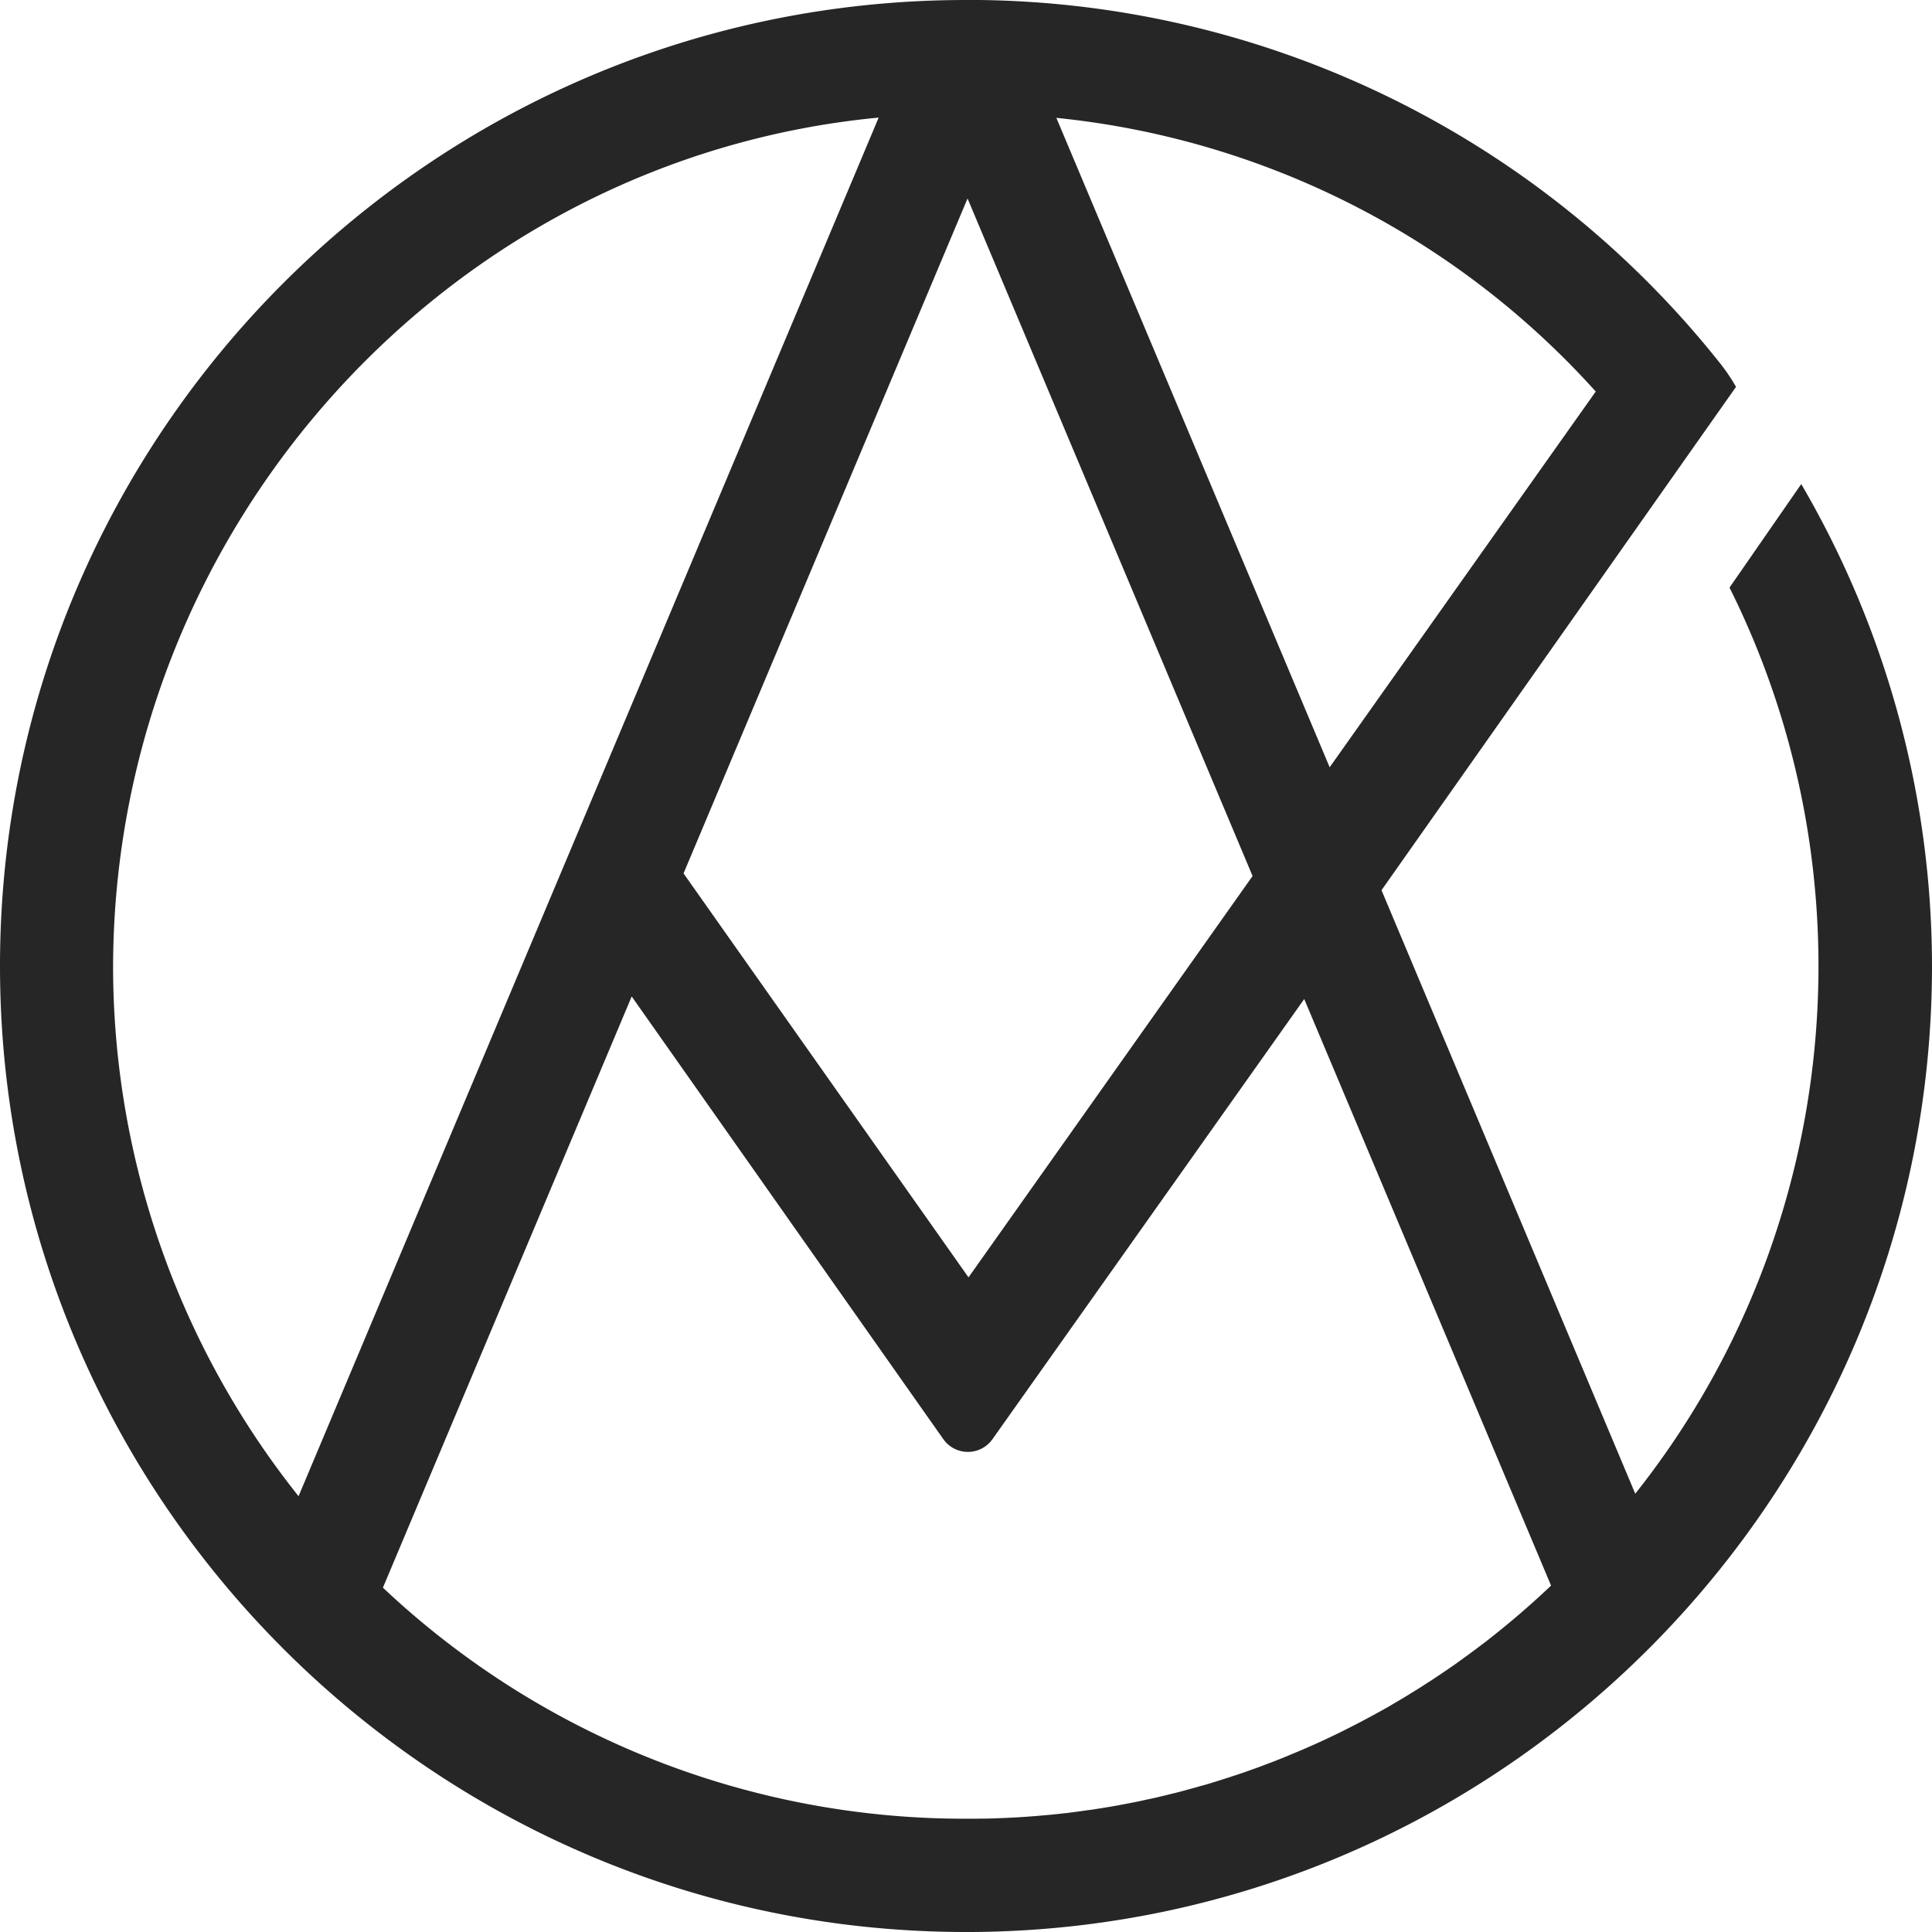
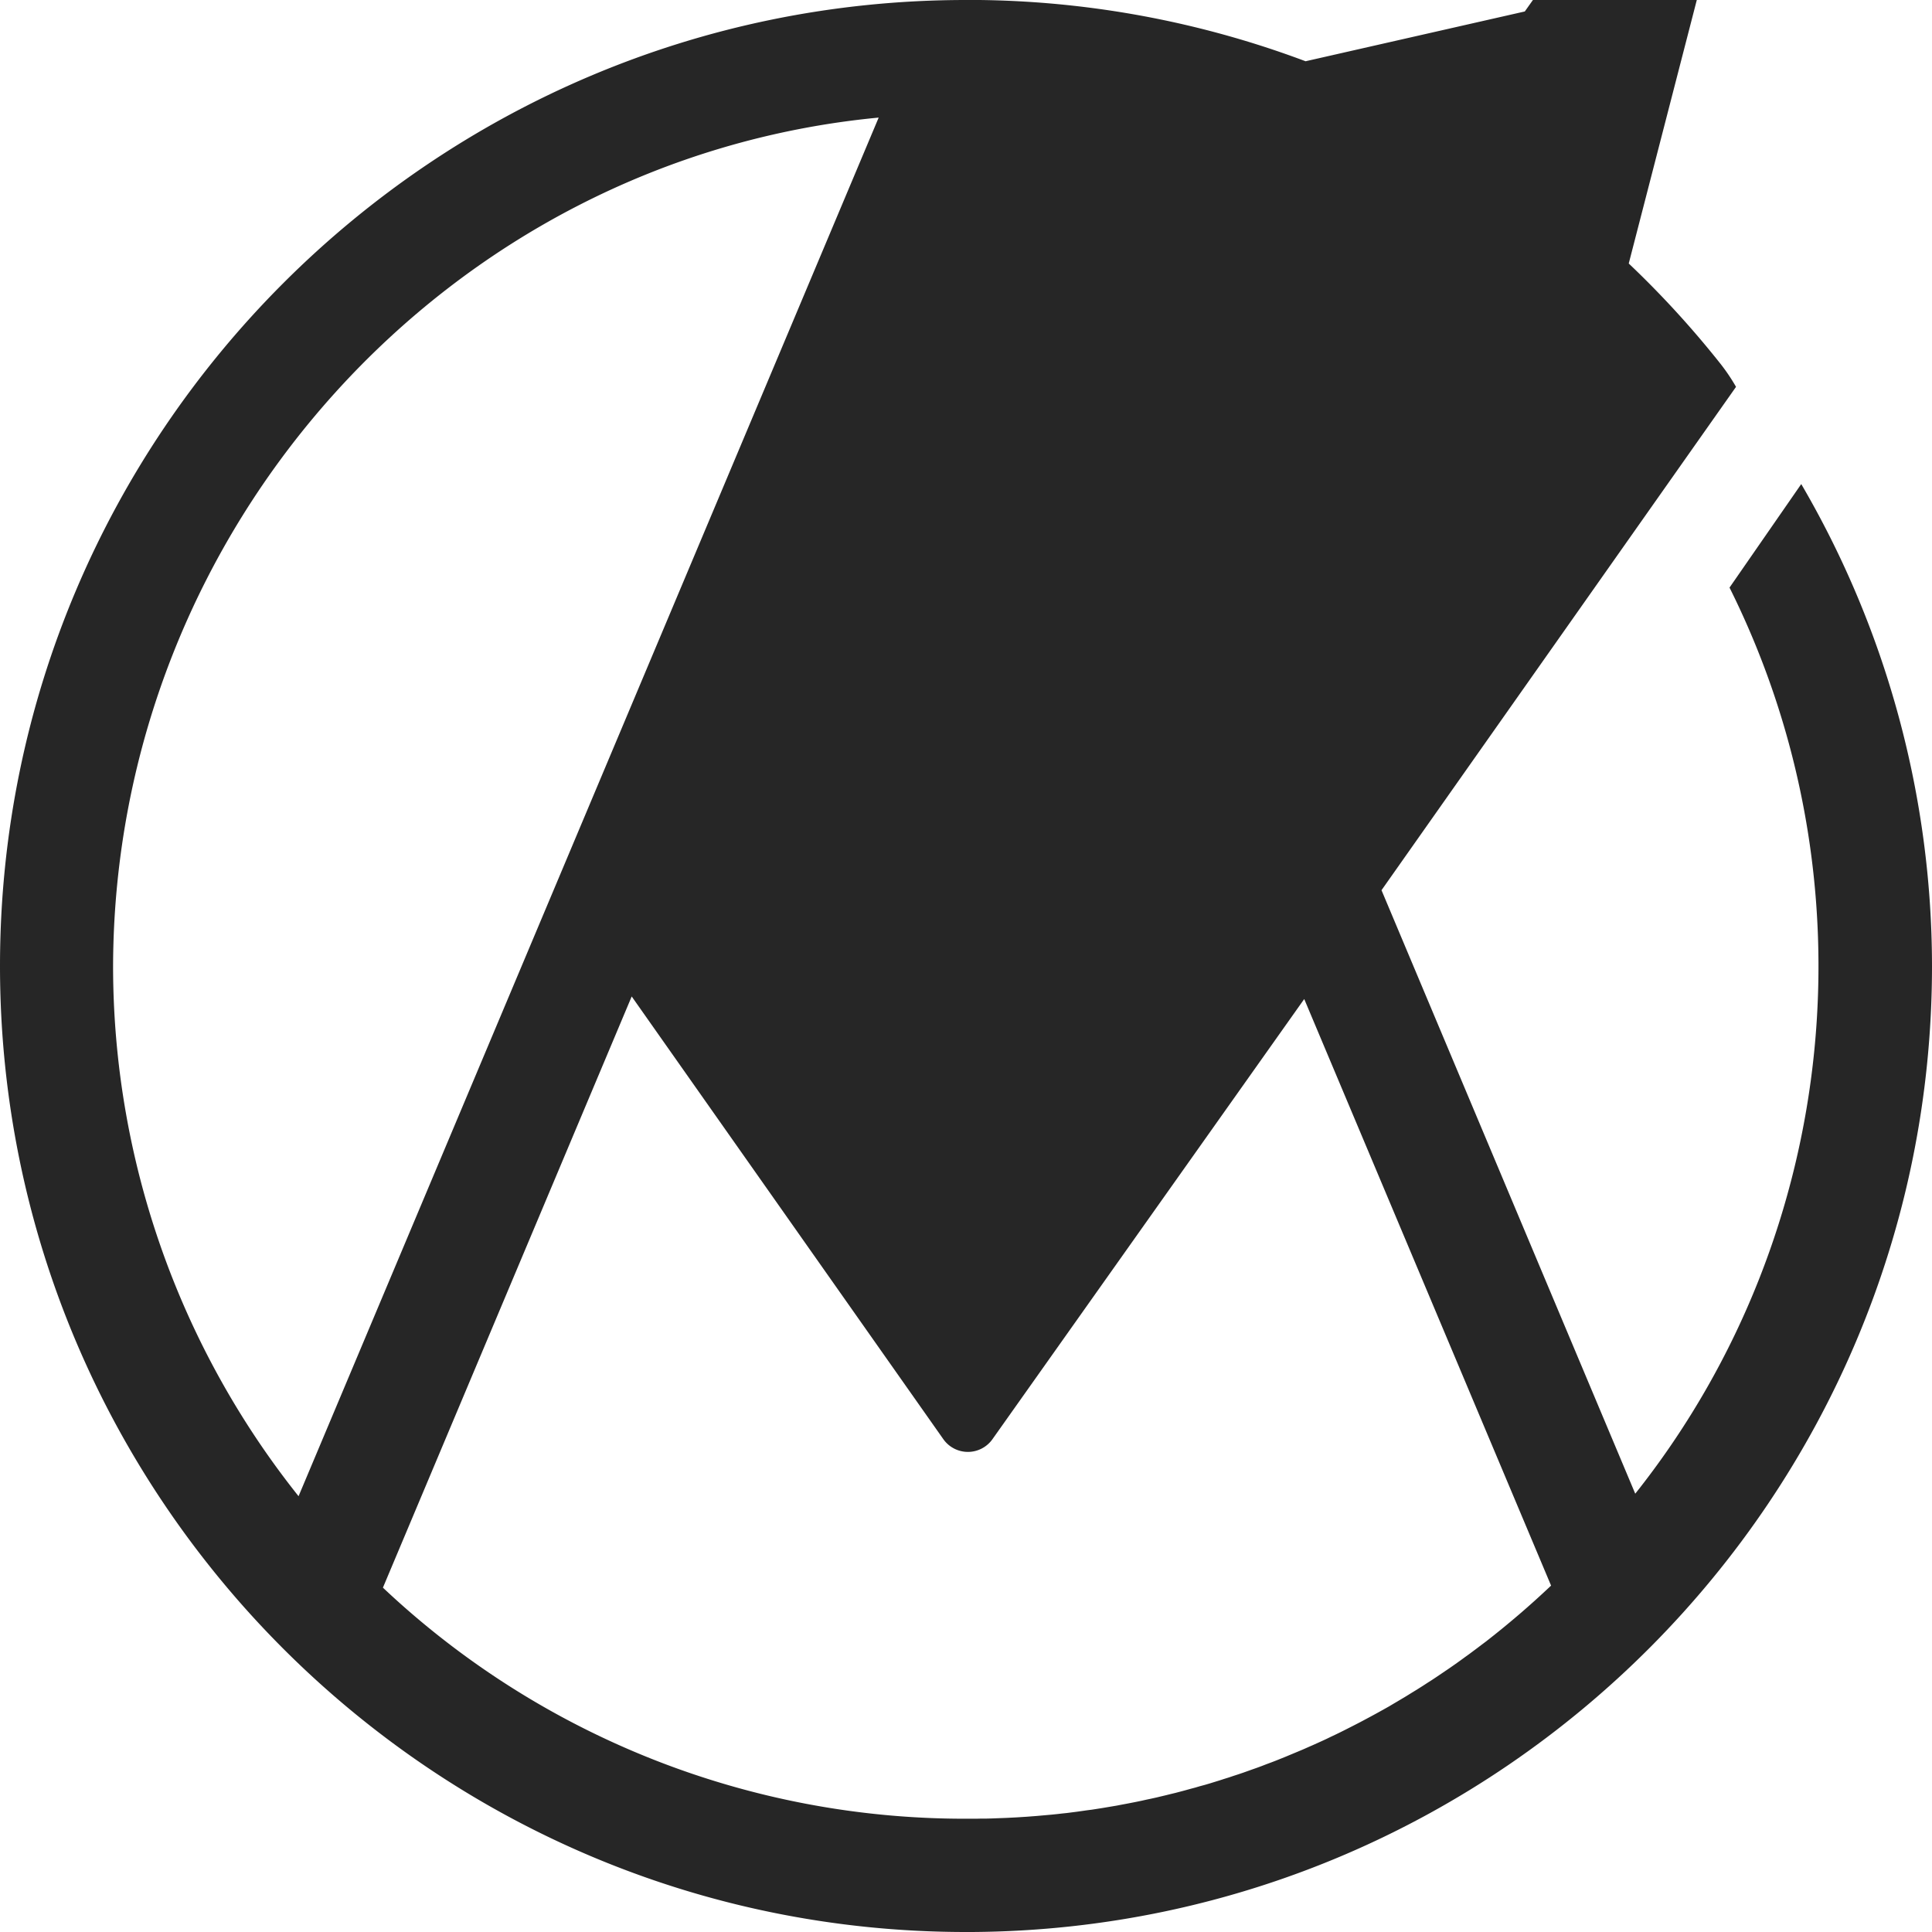
<svg xmlns="http://www.w3.org/2000/svg" viewBox="0 0 30 30" xml:space="preserve" fill-rule="evenodd" clip-rule="evenodd" stroke-linejoin="round" stroke-miterlimit="2">
-   <path d="M27.97 7.517v-.001l-1.114 1.608c2.26 4.531 1.712 9.997-1.39 13.976l-.074.094-3.94-9.371 5.505-7.816a2.95 2.95 0 0 0-.243-.36A14.91 14.91 0 0 0 15.213 0H15C6.727 0 0 6.728 0 15c0 8.27 6.73 15 15 15h.097C23.323 29.947 30 23.239 30 15a14.855 14.855 0 0 0-2.03-7.483ZM5.946 24.653l3.863-9.18 4.838 6.873a.467.467 0 0 0 .765 0l4.84-6.833 3.833 9.108c-.327.31-.668.602-1.02.875l-.063.047-.063.048-.063.047-.063.047-.064.046-.063.046-.064.046-.064.045-.065.045-.065.044-.065.044-.065.044-.065.043-.066.042-.066.043-.066.042-.066.041-.067.041-.066.041-.067.04-.067.04-.068.04-.067.04-.068.038-.068.038-.069.038-.068.037-.069.037-.069.037-.069.036-.07.036-.069.035-.069.035-.07.035-.07.034-.07.033-.07.034-.071.033-.071.032-.071.032-.071.031-.072.032-.071.03-.072.03-.072.03-.072.03-.072.029-.072.029-.073.028-.073.027-.072.028-.073.027-.074.026-.073.026-.073.026-.074.025-.074.024-.074.025-.074.023-.074.024-.075.023-.074.023-.075.022-.075.02-.074.022-.076.02-.075.021-.075.02-.076.02-.075.018-.076.019-.076.018-.075.018-.077.017-.076.016-.076.017-.077.016-.076.015-.077.015-.076.014-.077.015-.077.013-.077.013-.077.013-.077.012-.077.012-.078.01-.077.011-.078.011-.078.01-.077.01-.078.008-.078.009-.078.008-.078.007-.079.007-.078.007-.078.006-.078.006-.079.005-.078.005-.079.004-.078.004-.079.003-.079.003-.079.003-.078.002h-.08l-.078.002h-.16.001a13.158 13.158 0 0 1-9.052-3.588Zm7.698-22.827L4.636 23.233a13.209 13.209 0 0 1-2.88-8.234c.02-6.796 5.199-12.535 11.887-13.173Zm-3.03 11.736 4.41-10.48 4.426 10.521-4.411 6.232-4.425-6.273Zm14.165-7.483-4.132 5.835L16.403 1.83a13.026 13.026 0 0 1 8.374 4.248h.001Z" fill="#262626" fill-rule="nonzero" />
+   <path d="M27.97 7.517v-.001l-1.114 1.608c2.26 4.531 1.712 9.997-1.39 13.976l-.074.094-3.94-9.371 5.505-7.816a2.95 2.95 0 0 0-.243-.36A14.91 14.91 0 0 0 15.213 0H15C6.727 0 0 6.728 0 15c0 8.27 6.73 15 15 15h.097C23.323 29.947 30 23.239 30 15a14.855 14.855 0 0 0-2.03-7.483ZM5.946 24.653l3.863-9.18 4.838 6.873a.467.467 0 0 0 .765 0l4.84-6.833 3.833 9.108c-.327.31-.668.602-1.02.875l-.063.047-.063.048-.063.047-.063.047-.064.046-.063.046-.064.046-.064.045-.065.045-.065.044-.065.044-.065.044-.065.043-.066.042-.066.043-.066.042-.066.041-.067.041-.066.041-.067.04-.067.04-.068.04-.067.04-.068.038-.068.038-.069.038-.068.037-.069.037-.069.037-.069.036-.07.036-.069.035-.069.035-.07.035-.07.034-.07.033-.07.034-.071.033-.071.032-.071.032-.071.031-.072.032-.071.03-.072.03-.072.03-.072.03-.072.029-.072.029-.073.028-.073.027-.072.028-.073.027-.074.026-.073.026-.073.026-.074.025-.074.024-.074.025-.074.023-.074.024-.075.023-.074.023-.075.022-.075.02-.074.022-.076.02-.075.021-.075.02-.076.02-.075.018-.076.019-.076.018-.075.018-.077.017-.076.016-.076.017-.077.016-.076.015-.077.015-.076.014-.077.015-.077.013-.077.013-.077.013-.077.012-.077.012-.078.01-.077.011-.078.011-.078.01-.077.01-.078.008-.078.009-.078.008-.078.007-.079.007-.078.007-.078.006-.078.006-.079.005-.078.005-.079.004-.078.004-.079.003-.079.003-.079.003-.078.002h-.08l-.078.002h-.16.001a13.158 13.158 0 0 1-9.052-3.588Zm7.698-22.827L4.636 23.233a13.209 13.209 0 0 1-2.88-8.234c.02-6.796 5.199-12.535 11.887-13.173ZZm14.165-7.483-4.132 5.835L16.403 1.83a13.026 13.026 0 0 1 8.374 4.248h.001Z" fill="#262626" fill-rule="nonzero" />
</svg>